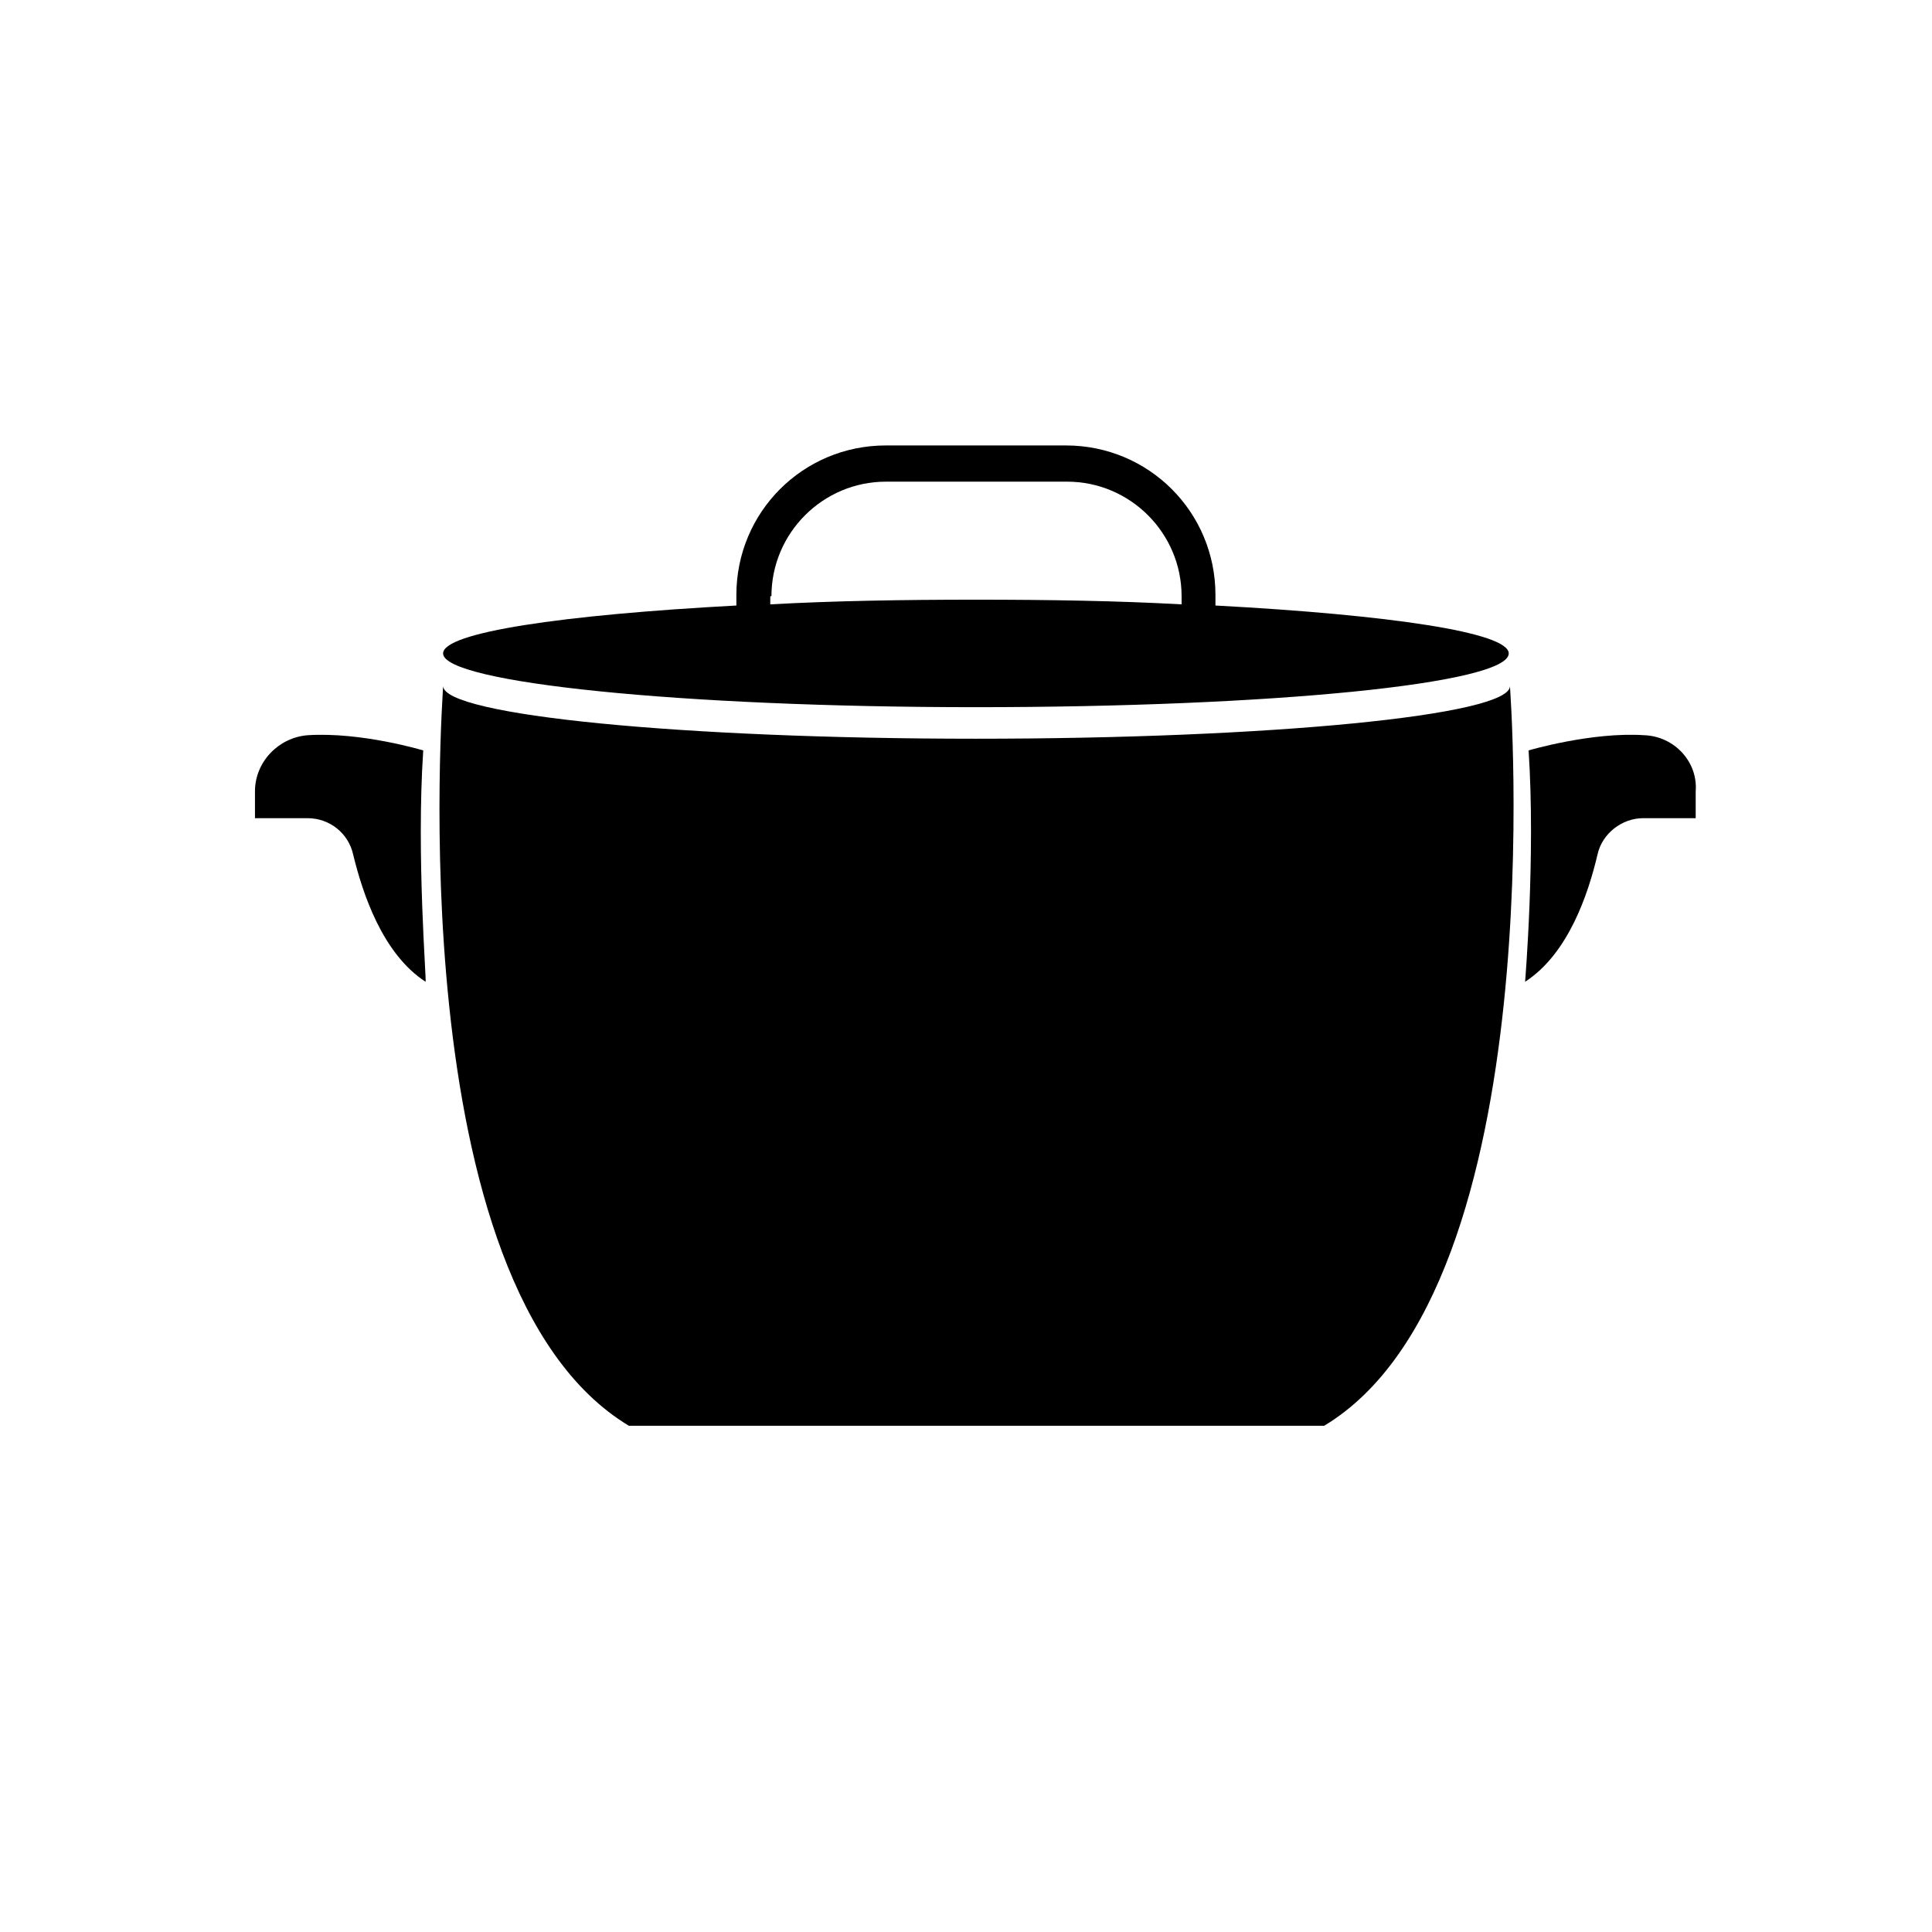
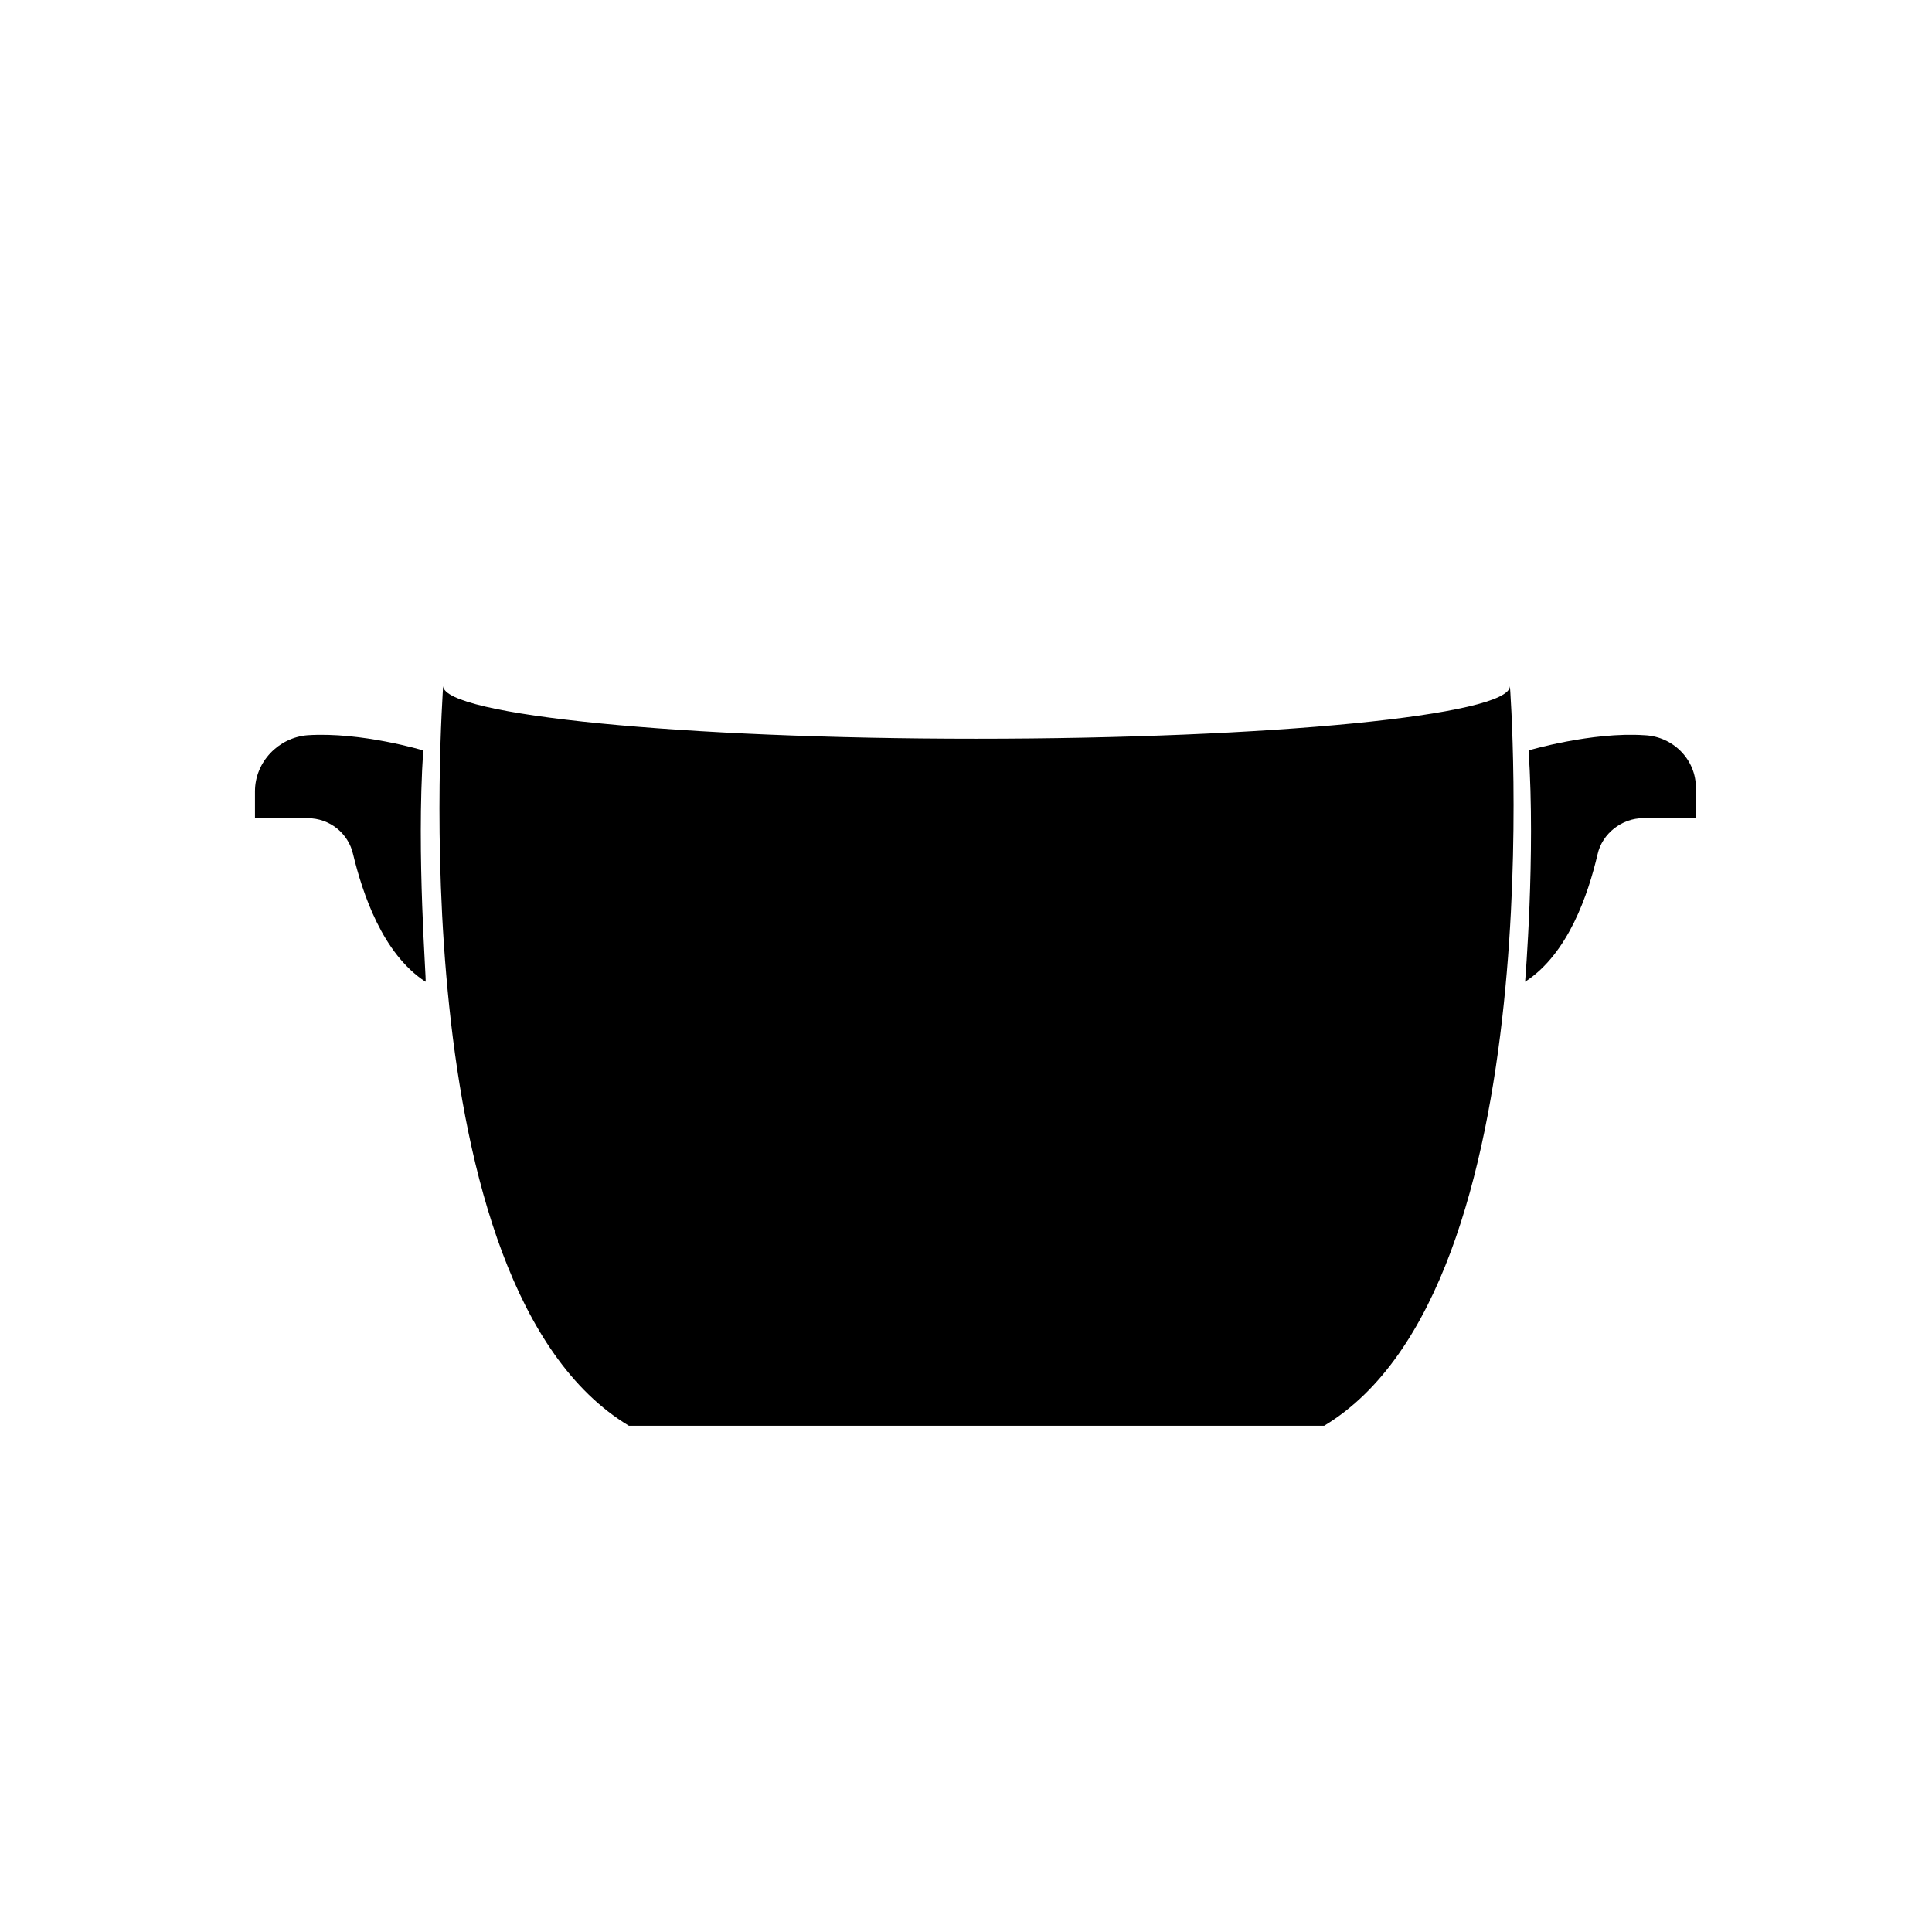
<svg xmlns="http://www.w3.org/2000/svg" fill="#000000" width="800px" height="800px" version="1.1" viewBox="144 144 512 512">
  <g>
-     <path d="m402.63 331.41c78.031 0 141.2-6.191 141.2-14.246 0-5.574-31.586-10.219-77.723-12.695v-2.785c0-21.984-17.648-39.637-39.637-39.637h-47.688c-21.984 0-39.637 17.648-39.637 39.637v2.785c-46.137 2.477-77.723 7.125-77.723 12.695 0 7.742 63.172 14.246 141.2 14.246zm-54.188-29.418c0-16.723 13.625-30.348 30.348-30.348h47.996c16.723 0 30.348 13.625 30.348 30.348v2.168c-16.723-0.93-34.992-1.238-54.504-1.238-19.199 0-37.777 0.309-54.5 1.238l0.004-2.168z" />
-     <path d="m402.63 339.77c-77.723 0-140.89-6.191-141.2-13.934 0 1.859-12.078 159.16 49.234 196.01h184.25c61.312-36.848 49.234-196.01 49.234-196.01 0.004 7.742-63.477 13.934-141.51 13.934z" />
+     <path d="m402.63 339.77c-77.723 0-140.89-6.191-141.2-13.934 0 1.859-12.078 159.16 49.234 196.01h184.25c61.312-36.848 49.234-196.01 49.234-196.01 0.004 7.742-63.477 13.934-141.51 13.934" />
    <path d="m579.75 338.84c-13.934-0.93-30.656 4.027-30.656 4.027 1.859 27.867-0.93 61.312-0.93 61.312 11.457-7.434 16.723-23.223 19.199-33.754 1.238-5.574 6.504-9.598 12.078-9.598h13.934v-7.121c0.617-7.742-5.574-14.555-13.625-14.867z" />
    <path d="m256.16 342.87s-16.41-4.953-30.656-4.027c-7.742 0.621-13.934 7.121-13.934 14.863v7.121h13.934c5.883 0 10.84 4.027 12.078 9.598 2.477 10.219 7.742 26.32 19.199 33.754 0.309 0.004-2.481-33.441-0.621-61.309z" />
  </g>
</svg>